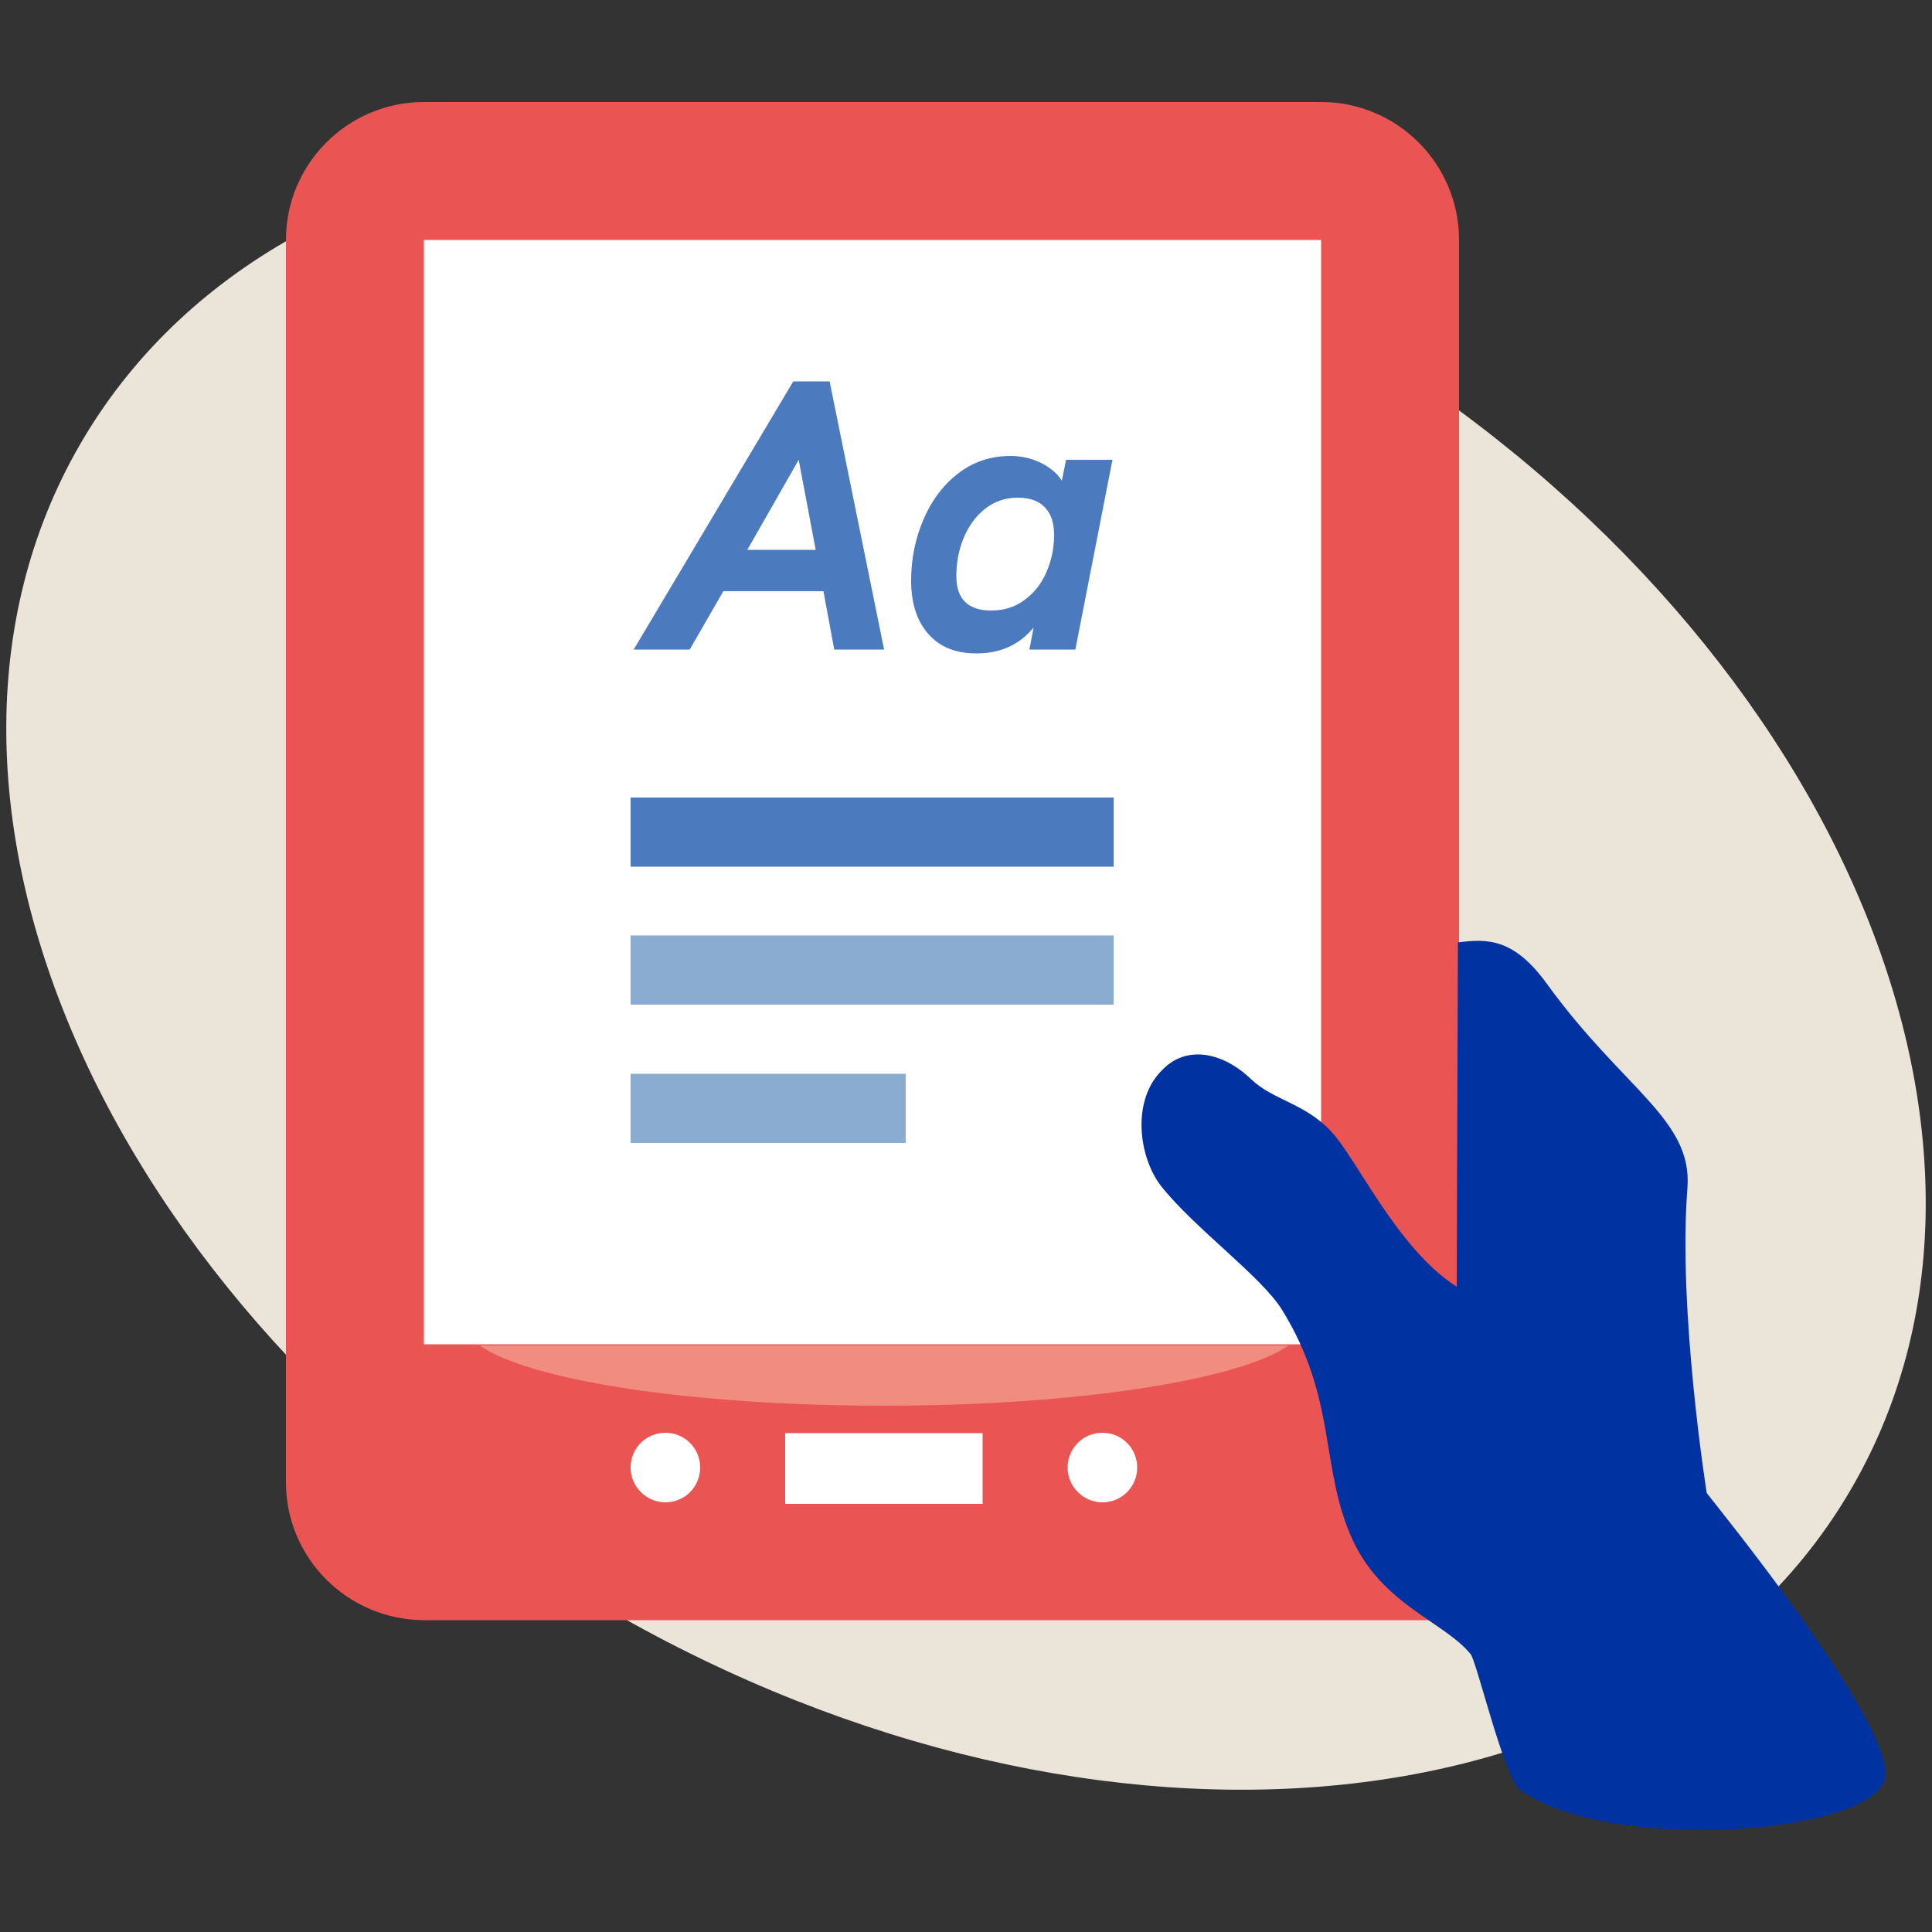
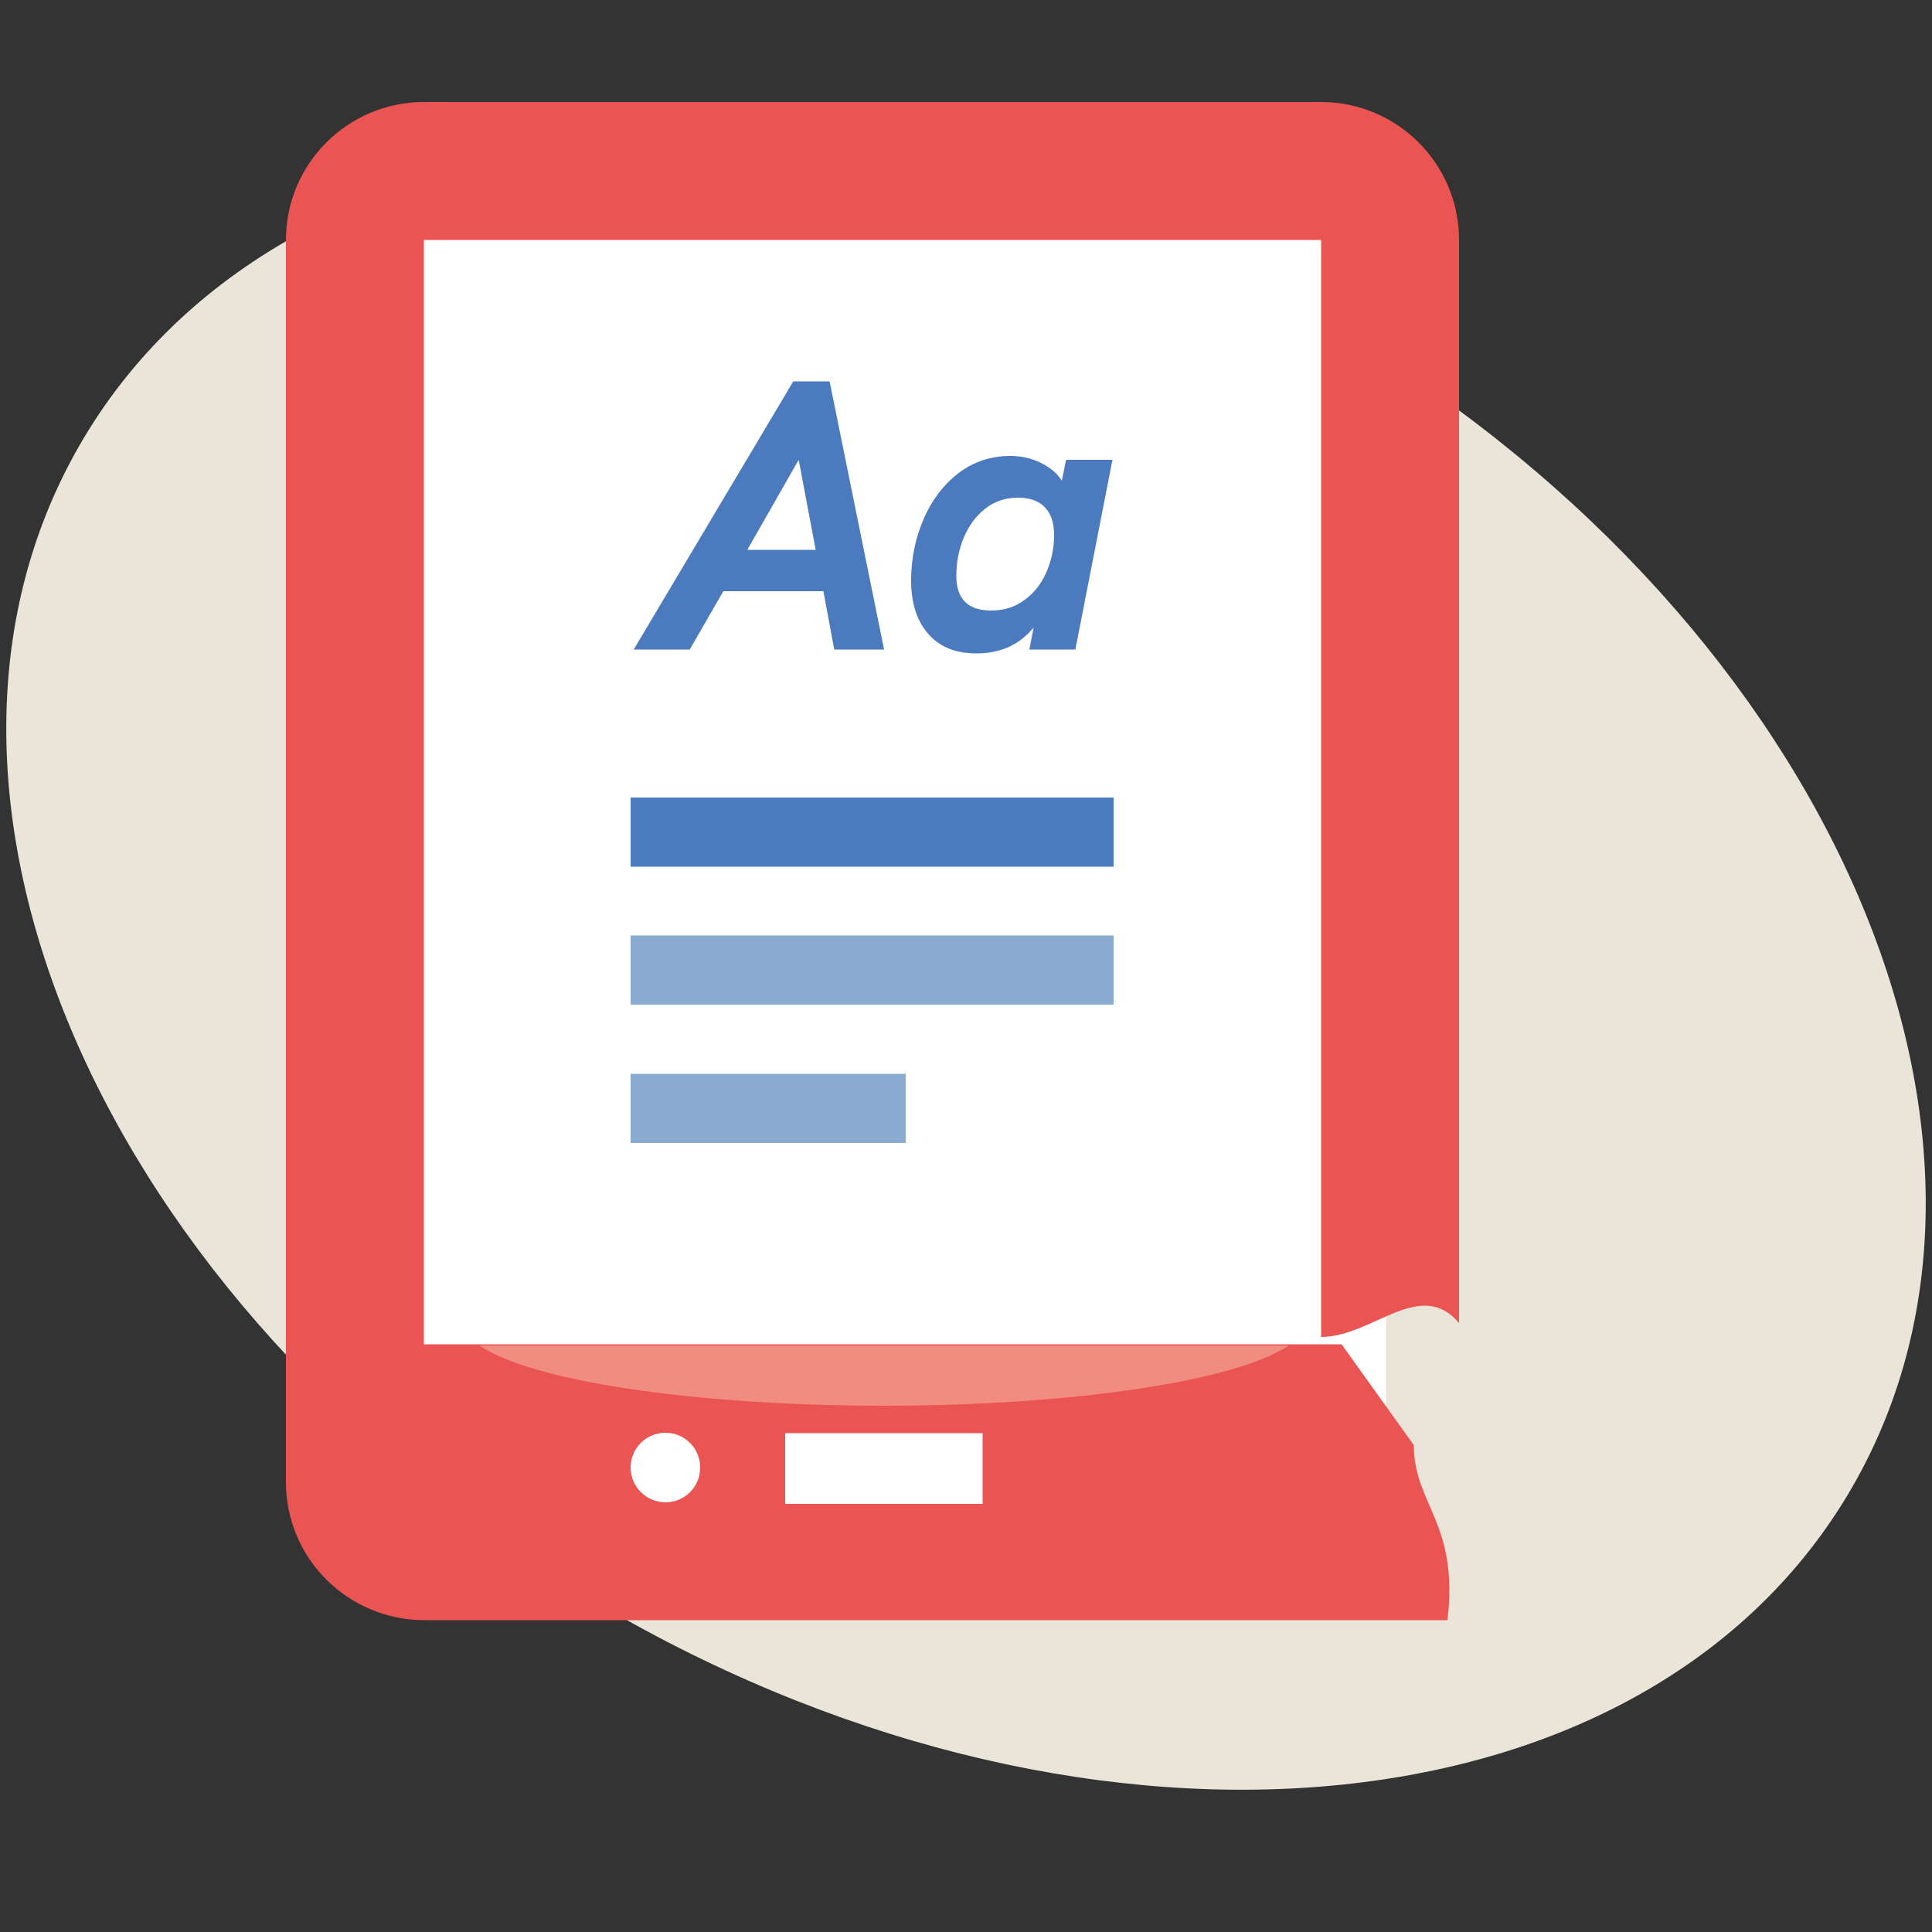
<svg xmlns="http://www.w3.org/2000/svg" version="1.2" baseProfile="tiny" id="Calque_1" x="0px" y="0px" viewBox="0 0 500 500" overflow="visible" xml:space="preserve">
  <rect x="0" y="0" width="500" height="500" fill="#333333" stroke="none" />
  <g>
    <g>
      <path fill="#EAE5D8" d="M151.9,413.3c126,75.7,272,63.9,326.2-26.3s-4-224.7-129.9-300.4S76.1,22.8,21.9,113    C-32.3,203.2,25.9,337.6,151.9,413.3" />
    </g>
  </g>
  <g>
    <g>
-       <path fill="#FFFFFF" d="M86,142.7c0.2-0.2,0.3-0.5,0.2-0.8" />
-       <path fill="#FFFFFF" d="M308.5,366" />
-     </g>
+       </g>
    <g>
      <path fill="#FFFFFF" d="M236.7,288.9c0.2-0.2,0.3-0.5,0.2-0.8" />
    </g>
  </g>
  <g>
    <rect x="96.7" y="47.3" fill="#FFFFFF" width="262" height="361.2" />
    <rect x="163.2" y="242.1" fill="#8AACD0" width="125" height="17.9" />
    <rect x="163.2" y="277.9" fill="#8AACD0" width="71.2" height="17.9" />
    <rect x="163.2" y="206.4" fill="#4B7ABE" width="125" height="17.9" />
    <g>
      <path fill="#4B7ABE" d="M256.5,158c-6,0-9-3-9-8.9c0-3.5,0.6-6.8,1.9-9.9c1.3-3.1,3.1-5.6,5.5-7.5c2.4-1.9,5.2-2.9,8.5-2.9    c3.2,0,5.6,0.9,7.1,2.6c1.6,1.7,2.3,4.1,2.3,7.1c0,3.4-0.7,6.6-2,9.6c-1.3,3-3.2,5.4-5.7,7.2C262.7,157.1,259.9,158,256.5,158     M252.7,169.1c6.2,0,11.1-2.2,14.8-6.7l-1.1,5.7h11.9l9.6-49.1h-12l-1.1,5.4c-1.2-1.9-3-3.4-5.4-4.6c-2.4-1.2-5.1-1.8-7.9-1.8    c-5.1,0-9.6,1.5-13.5,4.5c-3.9,3-6.9,7-9,11.9c-2.1,4.9-3.2,10.2-3.2,15.8c0,5.8,1.4,10.3,4.3,13.7S247.1,169.1,252.7,169.1     M193.4,142.3l13.3-23.3l4.4,23.3H193.4z M215.9,168.1h12.9l-14.1-69.4h-9.4l-41.3,69.4h14.5l8.7-15.1h25.9L215.9,168.1z" />
      <path fill="#EA5452" d="M365.9,374l-18.7-26.1H109.7V62.1h232.2v186.5l0,97.4c13.3,0,25.6-15.5,35.7-3.6V62.1    c0-19.7-16-35.7-35.7-35.7H109.7c-19.7,0-35.7,16-35.7,35.7v321.5c0,19.7,16,35.6,35.7,35.7h264.9    C377.6,394.1,365.9,389.4,365.9,374" />
-       <path fill="#FFFFFF" d="M285.3,388.8c5,0,9-4,9-9s-4-9-9-9c-5,0-9,4-9,9S280.4,388.8,285.3,388.8" />
      <path fill="#FFFFFF" d="M172.2,388.8c5,0,9-4,9-9s-4-9-9-9c-5,0-9,4-9,9S167.3,388.8,172.2,388.8" />
    </g>
    <rect x="203.2" y="370.9" fill="#FFFFFF" width="51.1" height="18.3" />
    <g>
-       <path fill="#0033A1" d="M441.7,386.4c0,0-7.5-47.1-5-78.9c1.4-17.8-16.5-25.5-36.3-52.8c-8.6-11.9-15.4-11.8-23.1-10.8L377,333    c-15.4-9.8-25.8-33.1-32.6-40.3c-6.8-7.2-14.9-8-20.5-13.3c-7.9-7.6-17.1-8.6-22.9-2.7c-8.3,7.8-6.4,22.8-0.4,30.4    c8.9,11.1,25.8,23.2,31.2,31.9c14.4,23.3,9.7,41,18.3,59.6c7.7,16.7,23.9,21.3,30.5,29.5c1.6,2.1,8,29.3,12.3,34.7    c23,17.6,95.1,11.8,95.1-3.7C488.1,443.6,444.3,389.8,441.7,386.4" />
      <path fill="#F18C80" d="M333.5,348.2H124.1c12.8,9,54.6,15.6,104.7,15.6S320.7,357.1,333.5,348.2" />
    </g>
  </g>
</svg>